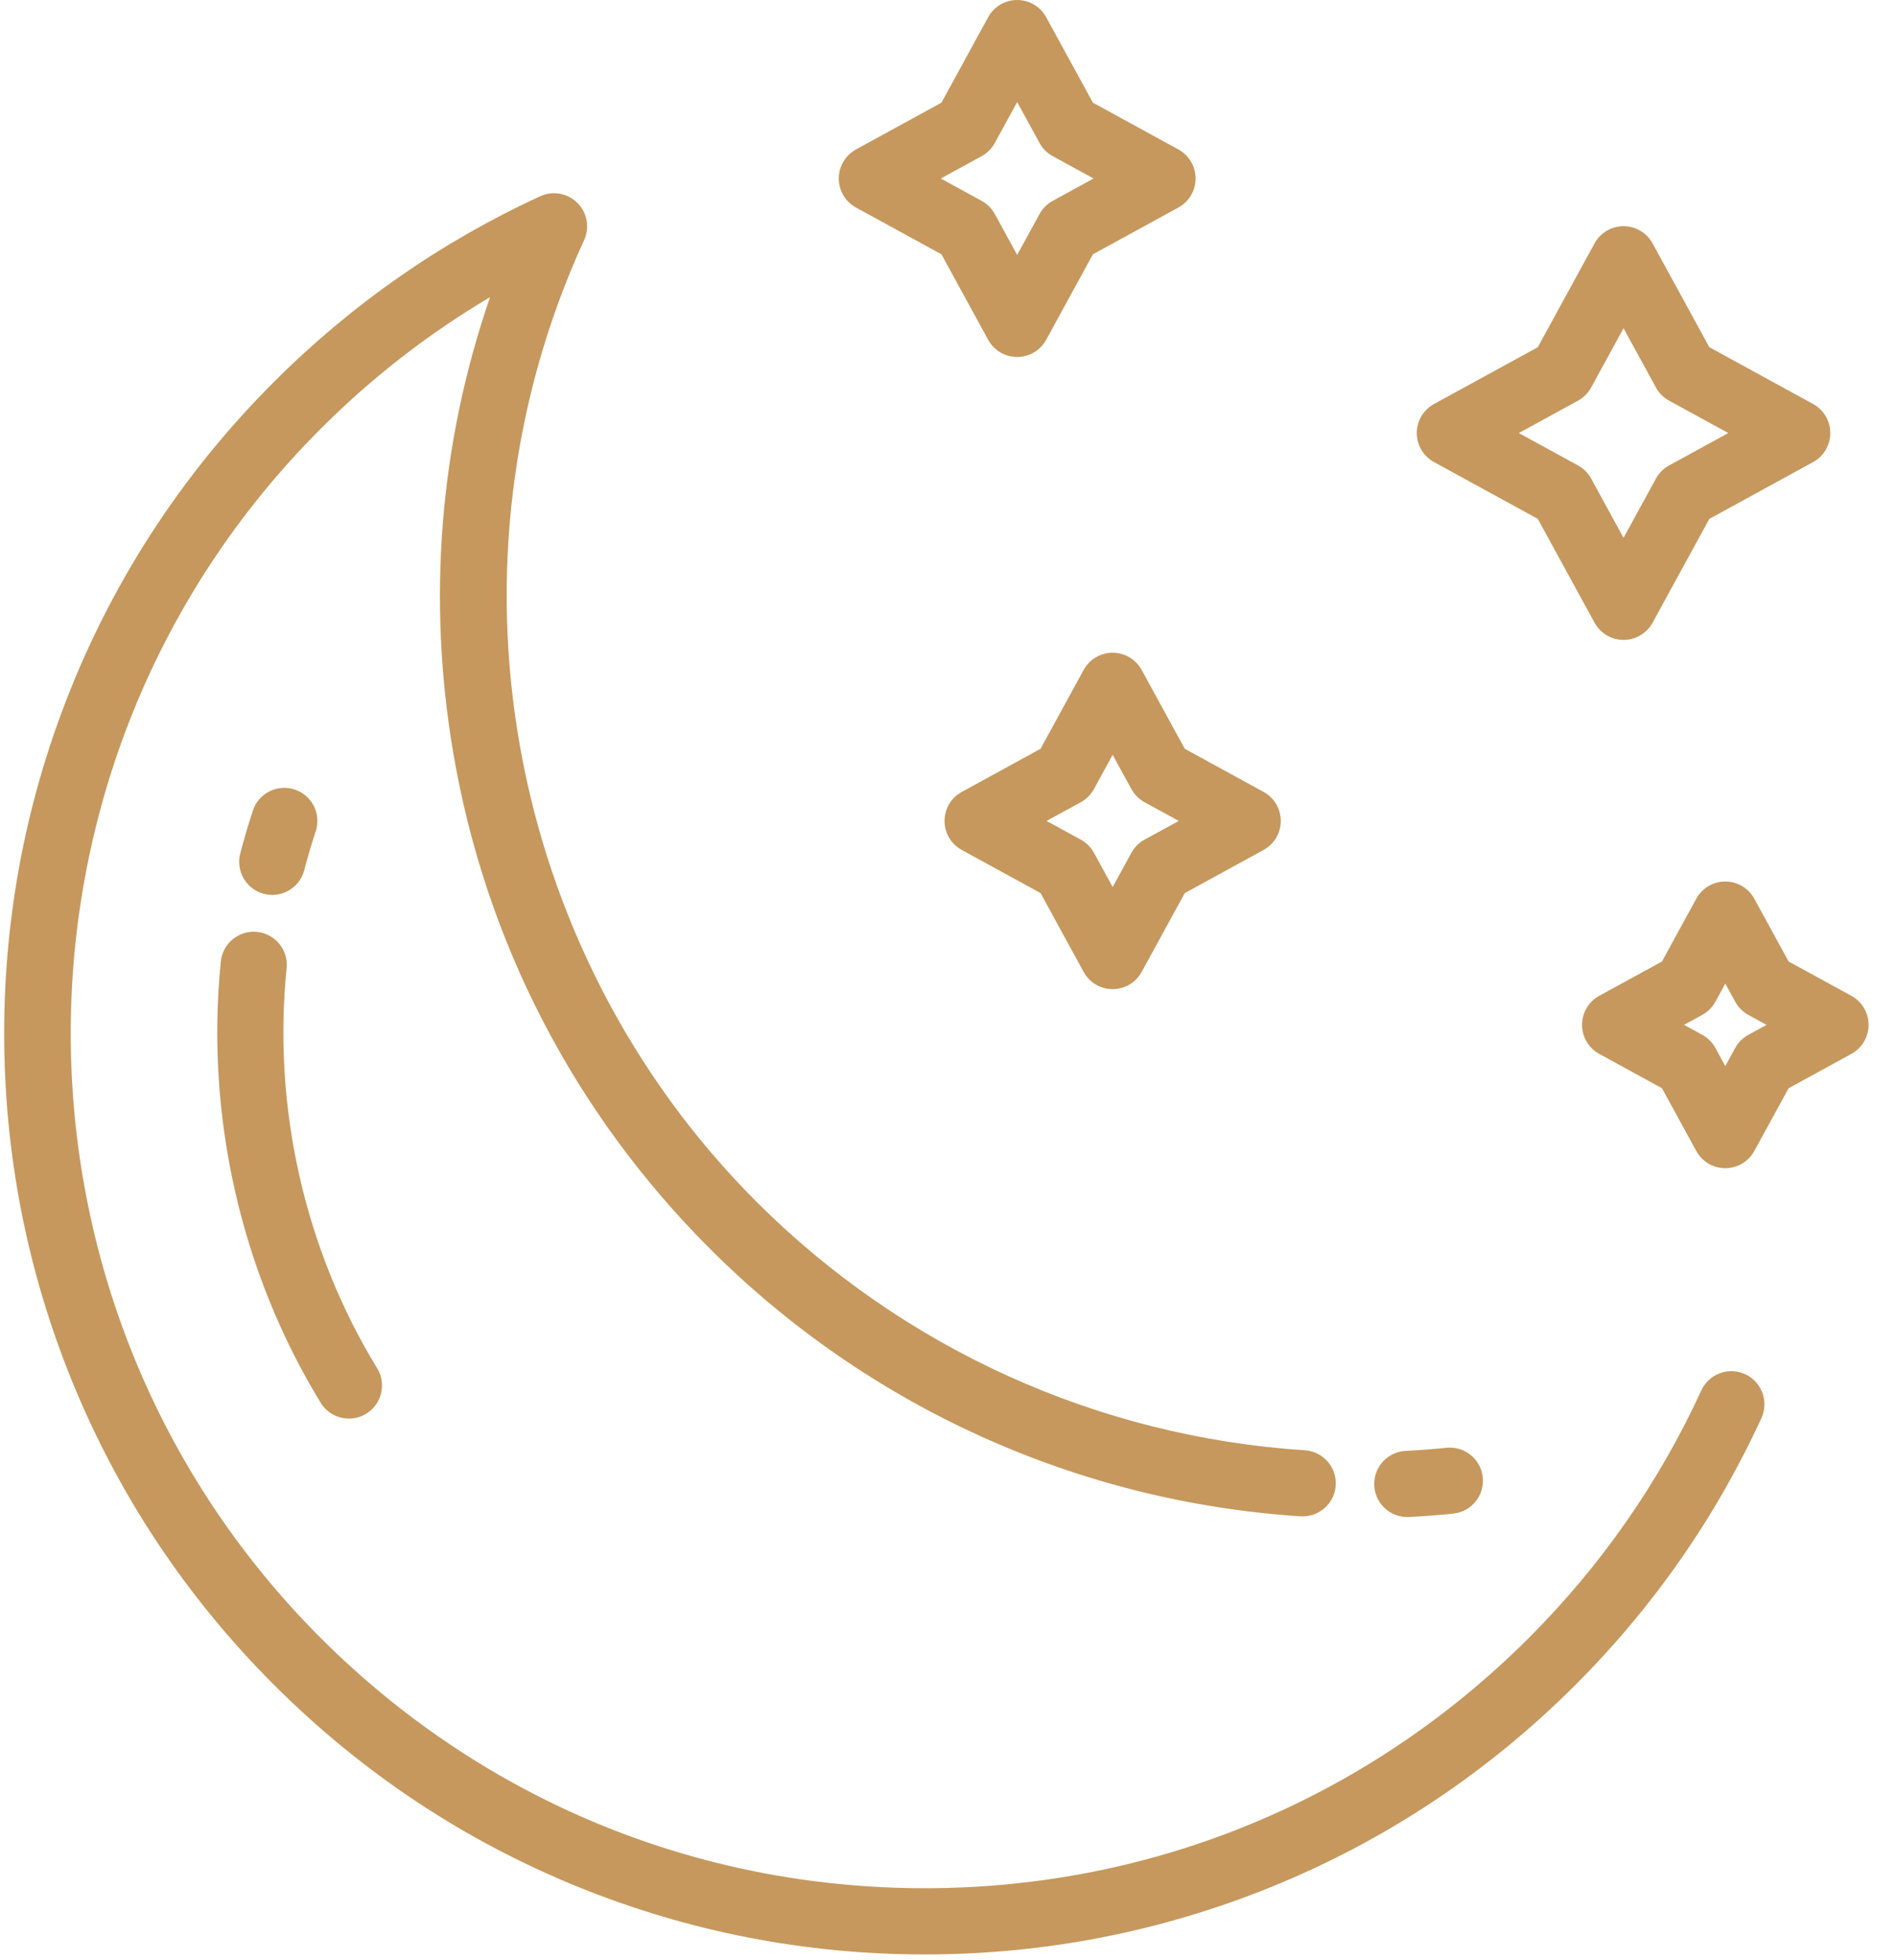
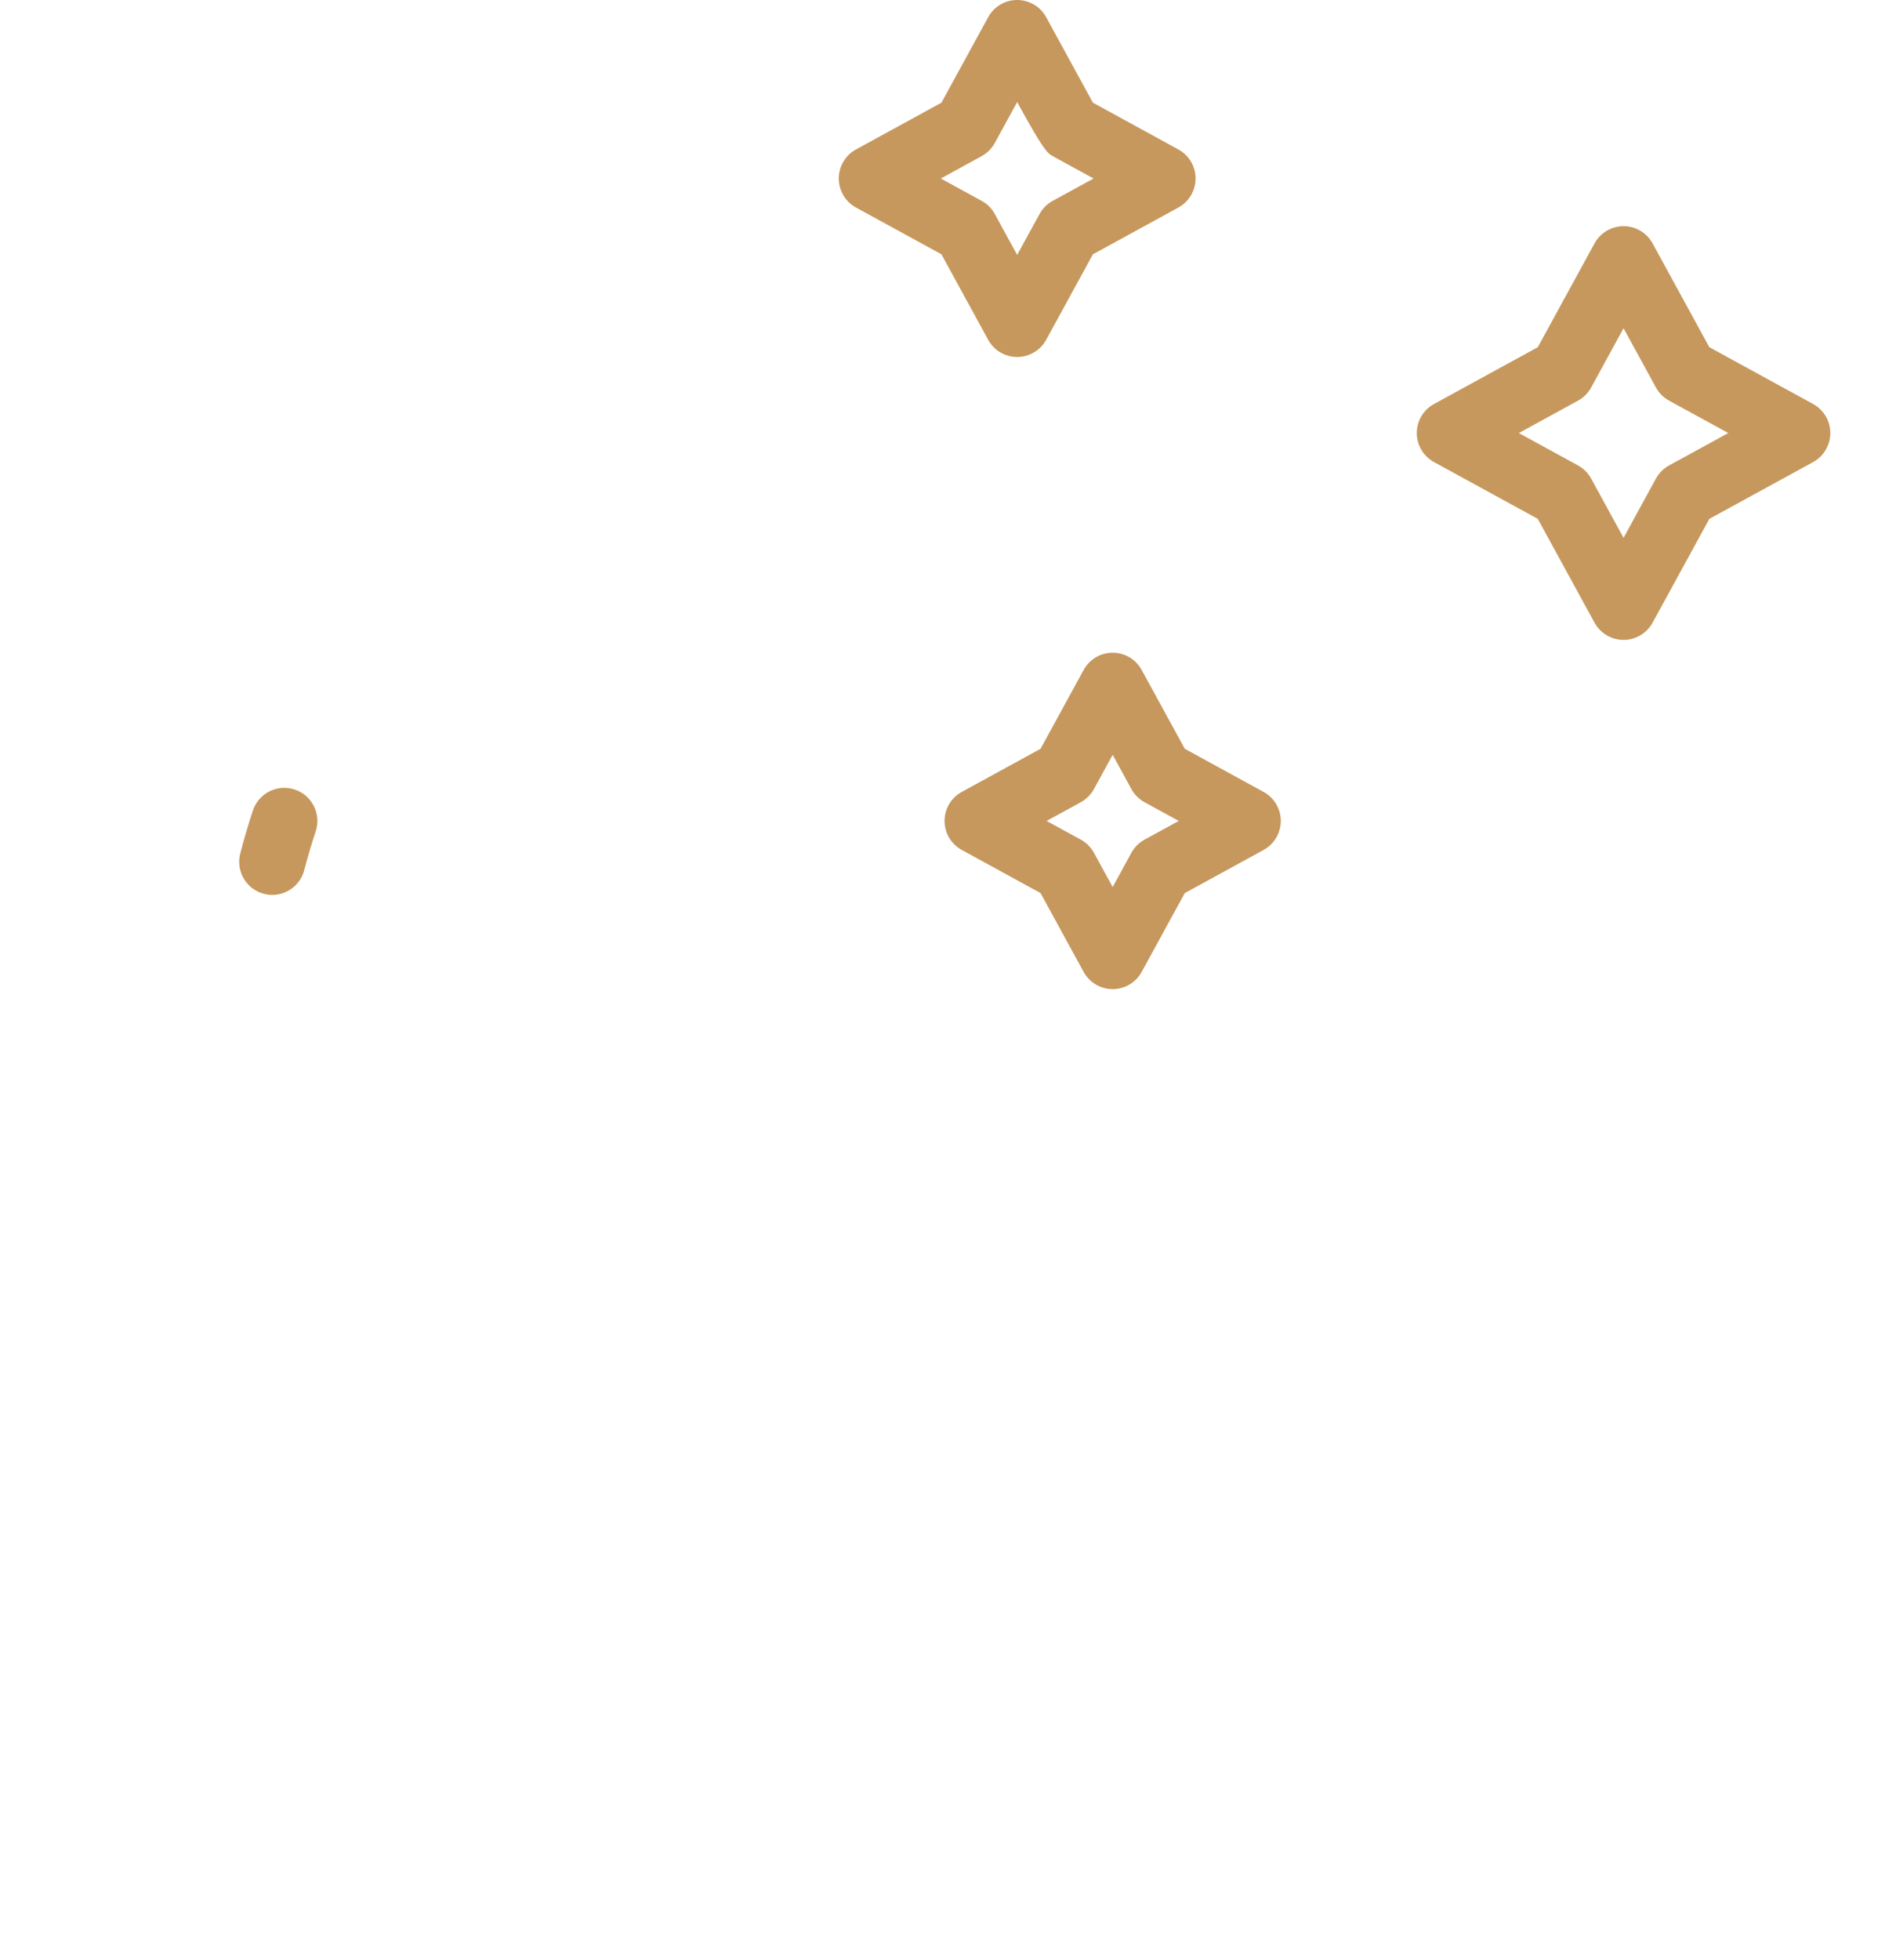
<svg xmlns="http://www.w3.org/2000/svg" width="60" height="62" viewBox="0 0 60 62" fill="none">
-   <path d="M55.227 43.464C54.701 43.222 54.08 43.453 53.839 43.978C52.502 46.887 50.667 49.52 48.383 51.803C43.276 56.91 36.486 59.722 29.264 59.722C22.042 59.722 15.252 56.91 10.145 51.803C-0.397 41.261 -0.397 24.107 10.145 13.565C11.765 11.944 13.562 10.55 15.508 9.399C13.916 14.012 13.512 18.942 14.344 23.816C15.361 29.778 18.168 35.198 22.459 39.489C27.463 44.493 34.103 47.501 41.157 47.959C41.734 47.995 42.232 47.559 42.27 46.983C42.307 46.406 41.87 45.908 41.293 45.87C34.746 45.445 28.583 42.653 23.939 38.009C15.977 30.047 13.785 17.824 18.484 7.596C18.667 7.198 18.583 6.728 18.273 6.418C17.963 6.109 17.494 6.025 17.096 6.207C13.96 7.648 11.124 9.625 8.664 12.084C5.884 14.865 3.731 18.107 2.265 21.722C0.85 25.213 0.132 28.901 0.132 32.684C0.132 36.467 0.85 40.155 2.265 43.646C3.731 47.26 5.884 50.503 8.664 53.283C11.445 56.064 14.688 58.217 18.302 59.683C21.793 61.098 25.481 61.816 29.264 61.816C33.047 61.816 36.736 61.098 40.226 59.683C43.84 58.217 47.083 56.064 49.864 53.283C52.323 50.824 54.3 47.987 55.741 44.852C55.982 44.327 55.752 43.705 55.227 43.464Z" fill="#C6985D" />
-   <path d="M44.534 47.982C44.552 47.982 44.571 47.982 44.589 47.981C45.053 47.956 45.523 47.921 45.987 47.874C46.562 47.816 46.981 47.303 46.923 46.728C46.866 46.153 46.352 45.733 45.778 45.791C45.347 45.834 44.91 45.868 44.48 45.89C43.902 45.92 43.459 46.413 43.489 46.99C43.519 47.549 43.981 47.982 44.534 47.982Z" fill="#C6985D" />
  <path d="M8.616 28.305C9.081 28.305 9.505 27.993 9.628 27.522C9.735 27.111 9.857 26.697 9.991 26.293C10.172 25.744 9.874 25.152 9.324 24.971C8.775 24.79 8.184 25.088 8.003 25.637C7.856 26.083 7.721 26.54 7.603 26.993C7.457 27.553 7.792 28.125 8.351 28.27C8.44 28.294 8.529 28.305 8.616 28.305Z" fill="#C6985D" />
-   <path d="M6.988 30.411C6.496 35.272 7.618 40.228 10.148 44.367C10.346 44.69 10.69 44.868 11.043 44.868C11.229 44.868 11.417 44.819 11.587 44.715C12.081 44.413 12.236 43.769 11.935 43.276C9.642 39.524 8.625 35.03 9.07 30.622C9.129 30.046 8.71 29.533 8.134 29.475C7.558 29.417 7.046 29.836 6.988 30.411Z" fill="#C6985D" />
  <path d="M45.38 14.615L48.664 16.411L50.46 19.695C50.644 20.031 50.996 20.239 51.378 20.239C51.761 20.239 52.113 20.031 52.297 19.695L54.093 16.411L57.377 14.615C57.712 14.431 57.921 14.079 57.921 13.697C57.921 13.314 57.712 12.962 57.377 12.778L54.093 10.982L52.297 7.698C52.113 7.363 51.761 7.154 51.378 7.154C50.996 7.154 50.644 7.363 50.46 7.698L48.664 10.982L45.38 12.778C45.044 12.962 44.835 13.314 44.835 13.697C44.835 14.079 45.044 14.431 45.38 14.615ZM49.937 12.672C50.113 12.576 50.257 12.431 50.353 12.256L51.378 10.382L52.403 12.256C52.499 12.431 52.643 12.576 52.819 12.672L54.693 13.697L52.819 14.721C52.643 14.817 52.499 14.962 52.403 15.137L51.378 17.011L50.353 15.137C50.258 14.962 50.113 14.817 49.937 14.721L48.064 13.697L49.937 12.672Z" fill="#C6985D" />
-   <path d="M58.587 31.496L56.602 30.411L55.516 28.426C55.333 28.09 54.98 27.881 54.598 27.881C54.215 27.881 53.863 28.09 53.679 28.426L52.594 30.411L50.609 31.496C50.273 31.68 50.065 32.032 50.065 32.415C50.065 32.797 50.273 33.149 50.609 33.333L52.594 34.419L53.679 36.404C53.863 36.739 54.215 36.948 54.598 36.948C54.98 36.948 55.333 36.74 55.516 36.404L56.602 34.419L58.587 33.333C58.923 33.15 59.132 32.797 59.132 32.415C59.132 32.032 58.923 31.68 58.587 31.496ZM55.329 32.729C55.153 32.825 55.008 32.969 54.912 33.145L54.598 33.72L54.284 33.145C54.188 32.97 54.043 32.825 53.867 32.729L53.293 32.415L53.867 32.1C54.043 32.004 54.188 31.86 54.284 31.684L54.598 31.109L54.912 31.684C55.008 31.86 55.153 32.004 55.328 32.1L55.903 32.415L55.329 32.729Z" fill="#C6985D" />
-   <path d="M27.088 6.564L29.792 8.043L31.271 10.747C31.454 11.082 31.806 11.291 32.189 11.291C32.572 11.291 32.924 11.082 33.107 10.747L34.586 8.043L37.29 6.564C37.626 6.38 37.835 6.028 37.835 5.645C37.835 5.263 37.626 4.911 37.29 4.727L34.586 3.248L33.107 0.544C32.924 0.209 32.572 0 32.189 0C31.806 0 31.454 0.209 31.271 0.544L29.792 3.248L27.088 4.727C26.752 4.911 26.544 5.263 26.544 5.645C26.544 6.028 26.752 6.38 27.088 6.564ZM31.065 4.938C31.241 4.842 31.385 4.698 31.481 4.522L32.189 3.228L32.897 4.522C32.993 4.698 33.137 4.842 33.313 4.938L34.607 5.646L33.313 6.353C33.137 6.449 32.993 6.594 32.897 6.769L32.189 8.063L31.481 6.769C31.386 6.594 31.241 6.449 31.065 6.353L29.772 5.646L31.065 4.938Z" fill="#C6985D" />
+   <path d="M27.088 6.564L29.792 8.043L31.271 10.747C31.454 11.082 31.806 11.291 32.189 11.291C32.572 11.291 32.924 11.082 33.107 10.747L34.586 8.043L37.29 6.564C37.626 6.38 37.835 6.028 37.835 5.645C37.835 5.263 37.626 4.911 37.29 4.727L34.586 3.248L33.107 0.544C32.924 0.209 32.572 0 32.189 0C31.806 0 31.454 0.209 31.271 0.544L29.792 3.248L27.088 4.727C26.752 4.911 26.544 5.263 26.544 5.645C26.544 6.028 26.752 6.38 27.088 6.564ZM31.065 4.938C31.241 4.842 31.385 4.698 31.481 4.522L32.189 3.228C32.993 4.698 33.137 4.842 33.313 4.938L34.607 5.646L33.313 6.353C33.137 6.449 32.993 6.594 32.897 6.769L32.189 8.063L31.481 6.769C31.386 6.594 31.241 6.449 31.065 6.353L29.772 5.646L31.065 4.938Z" fill="#C6985D" />
  <path d="M36.129 21.19C35.946 20.854 35.593 20.645 35.211 20.645C34.828 20.645 34.476 20.854 34.292 21.19L32.929 23.683L30.436 25.047C30.1 25.23 29.891 25.582 29.891 25.965C29.891 26.348 30.1 26.7 30.436 26.883L32.929 28.247L34.292 30.74C34.476 31.076 34.828 31.285 35.211 31.285C35.593 31.285 35.946 31.076 36.129 30.74L37.493 28.247L39.986 26.883C40.322 26.7 40.531 26.348 40.531 25.965C40.531 25.582 40.322 25.23 39.986 25.047L37.493 23.683L36.129 21.19ZM36.219 26.557C36.044 26.653 35.899 26.798 35.803 26.973L35.211 28.056L34.619 26.973C34.523 26.798 34.378 26.653 34.203 26.557L33.119 25.965L34.203 25.373C34.378 25.277 34.523 25.132 34.619 24.956L35.211 23.873L35.803 24.956C35.899 25.132 36.044 25.276 36.219 25.373L37.303 25.965L36.219 26.557Z" fill="#C6985D" />
</svg>